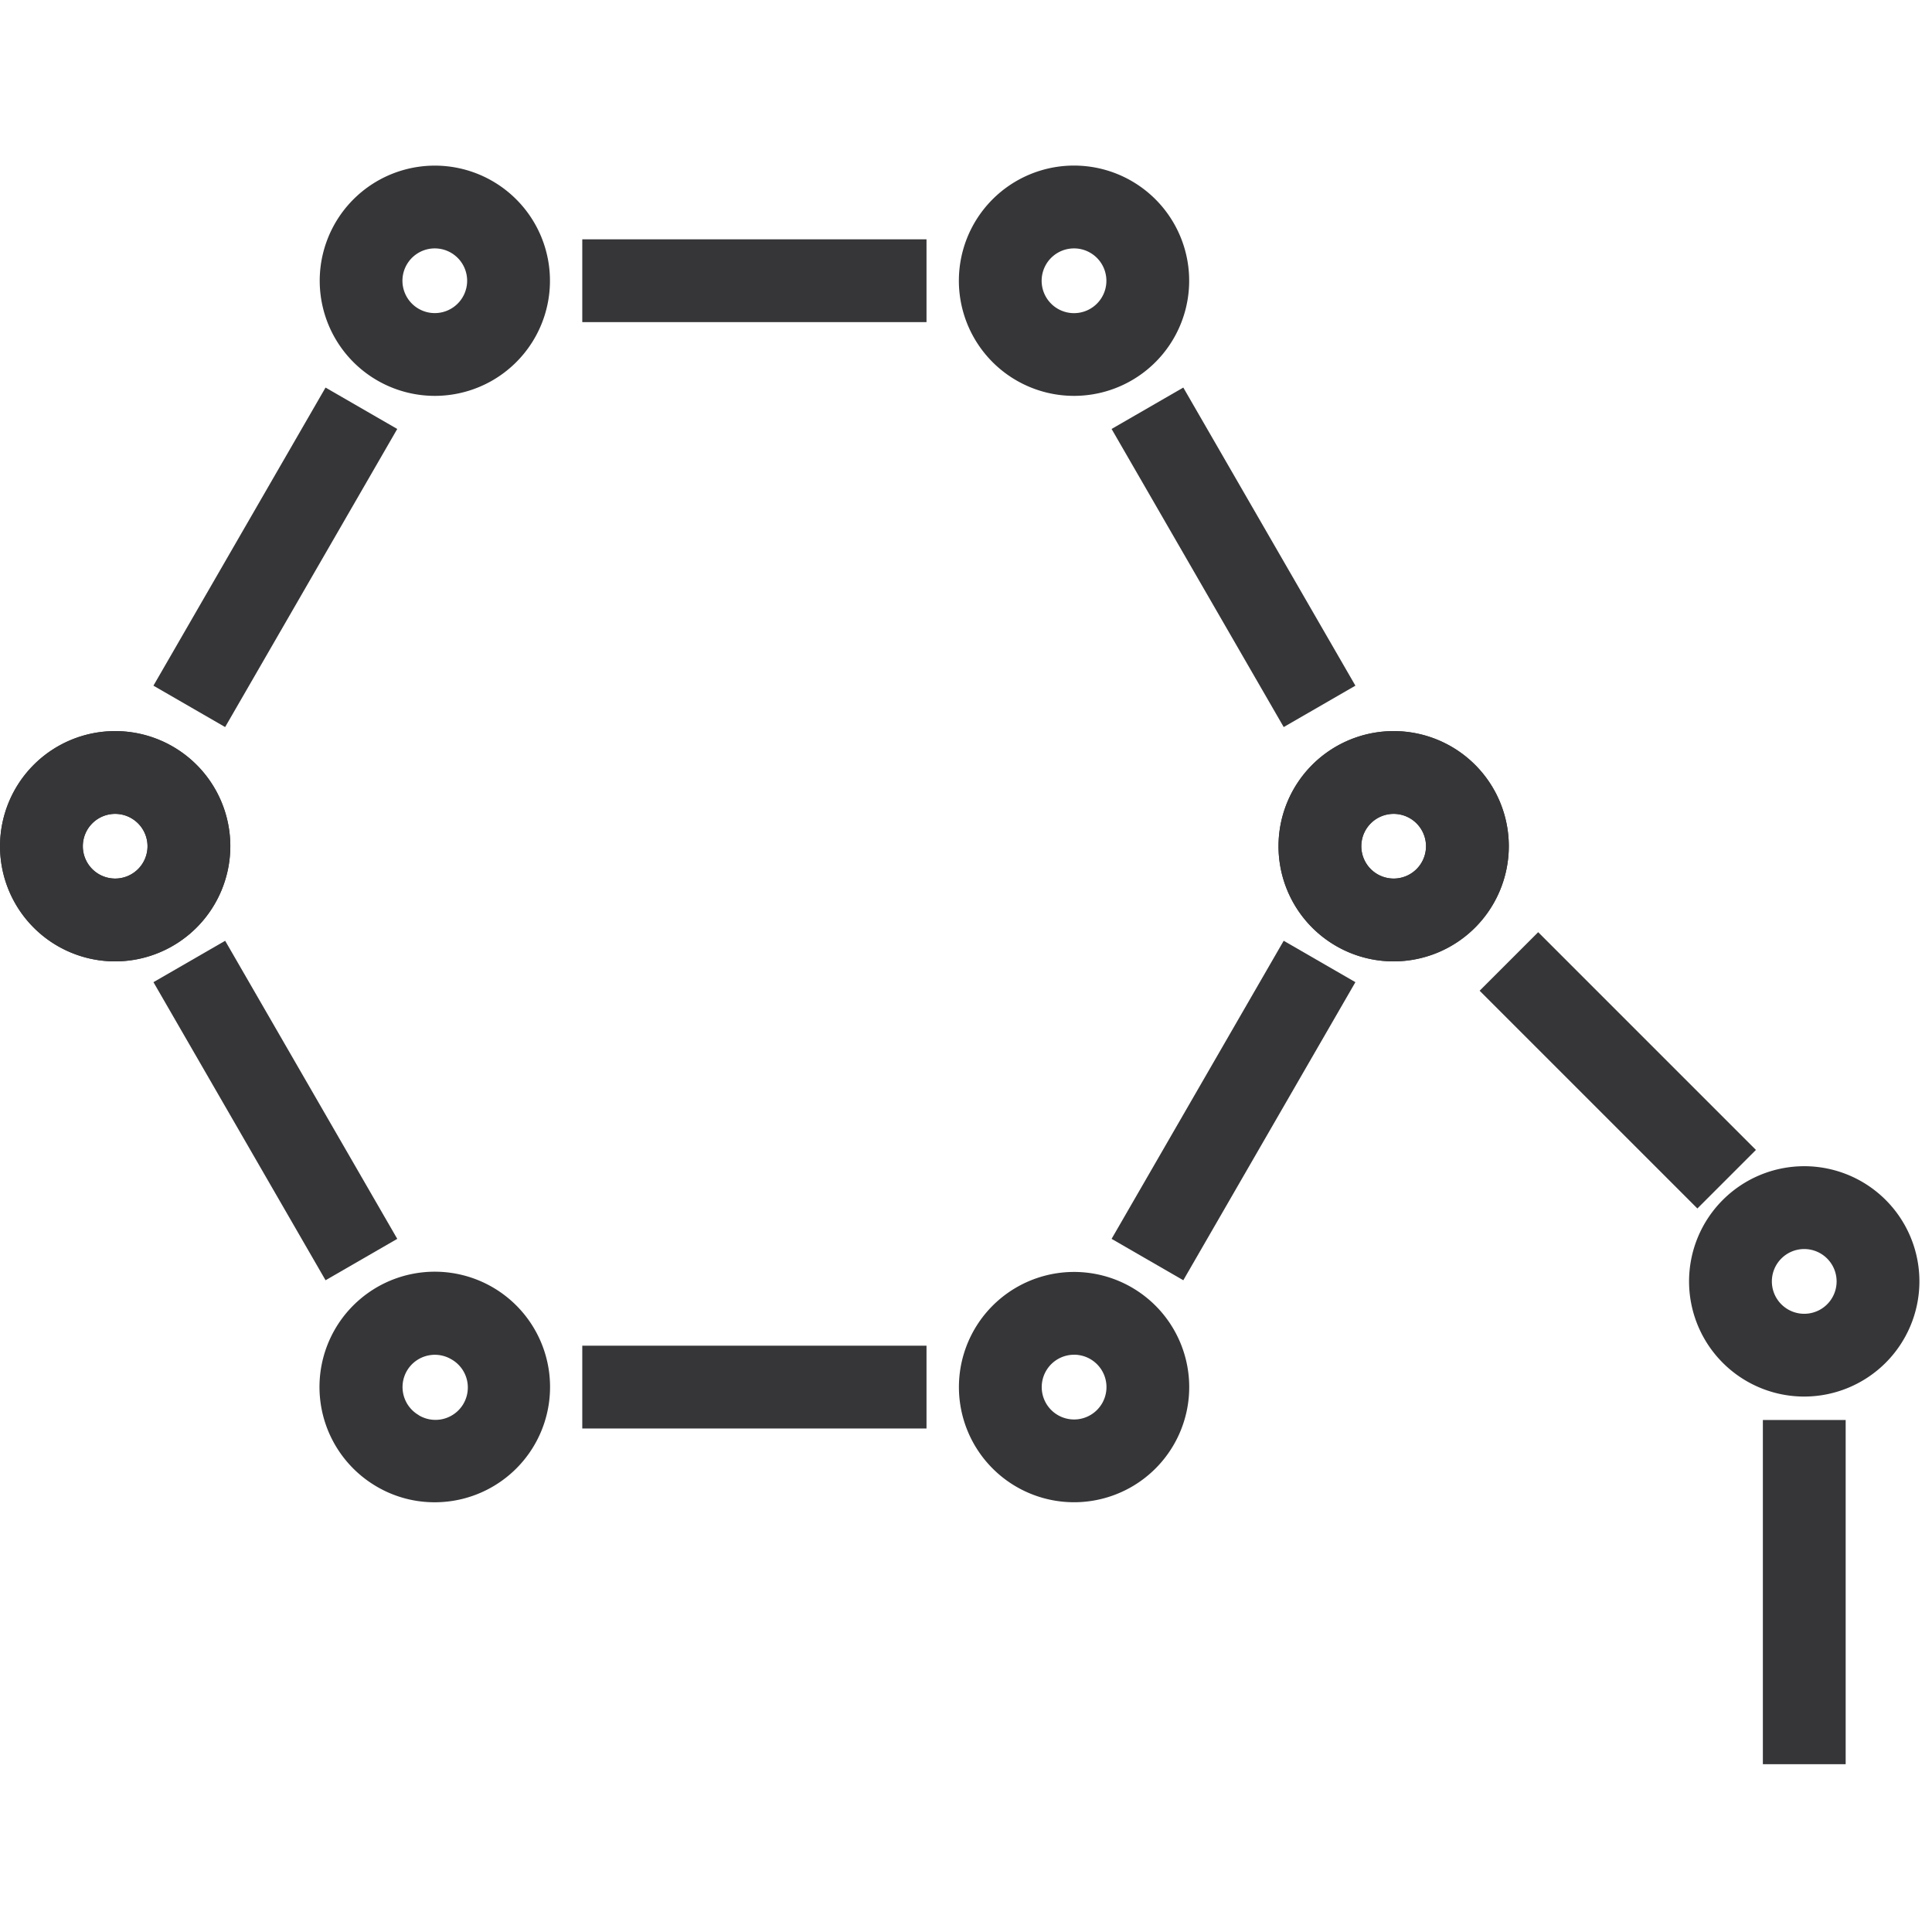
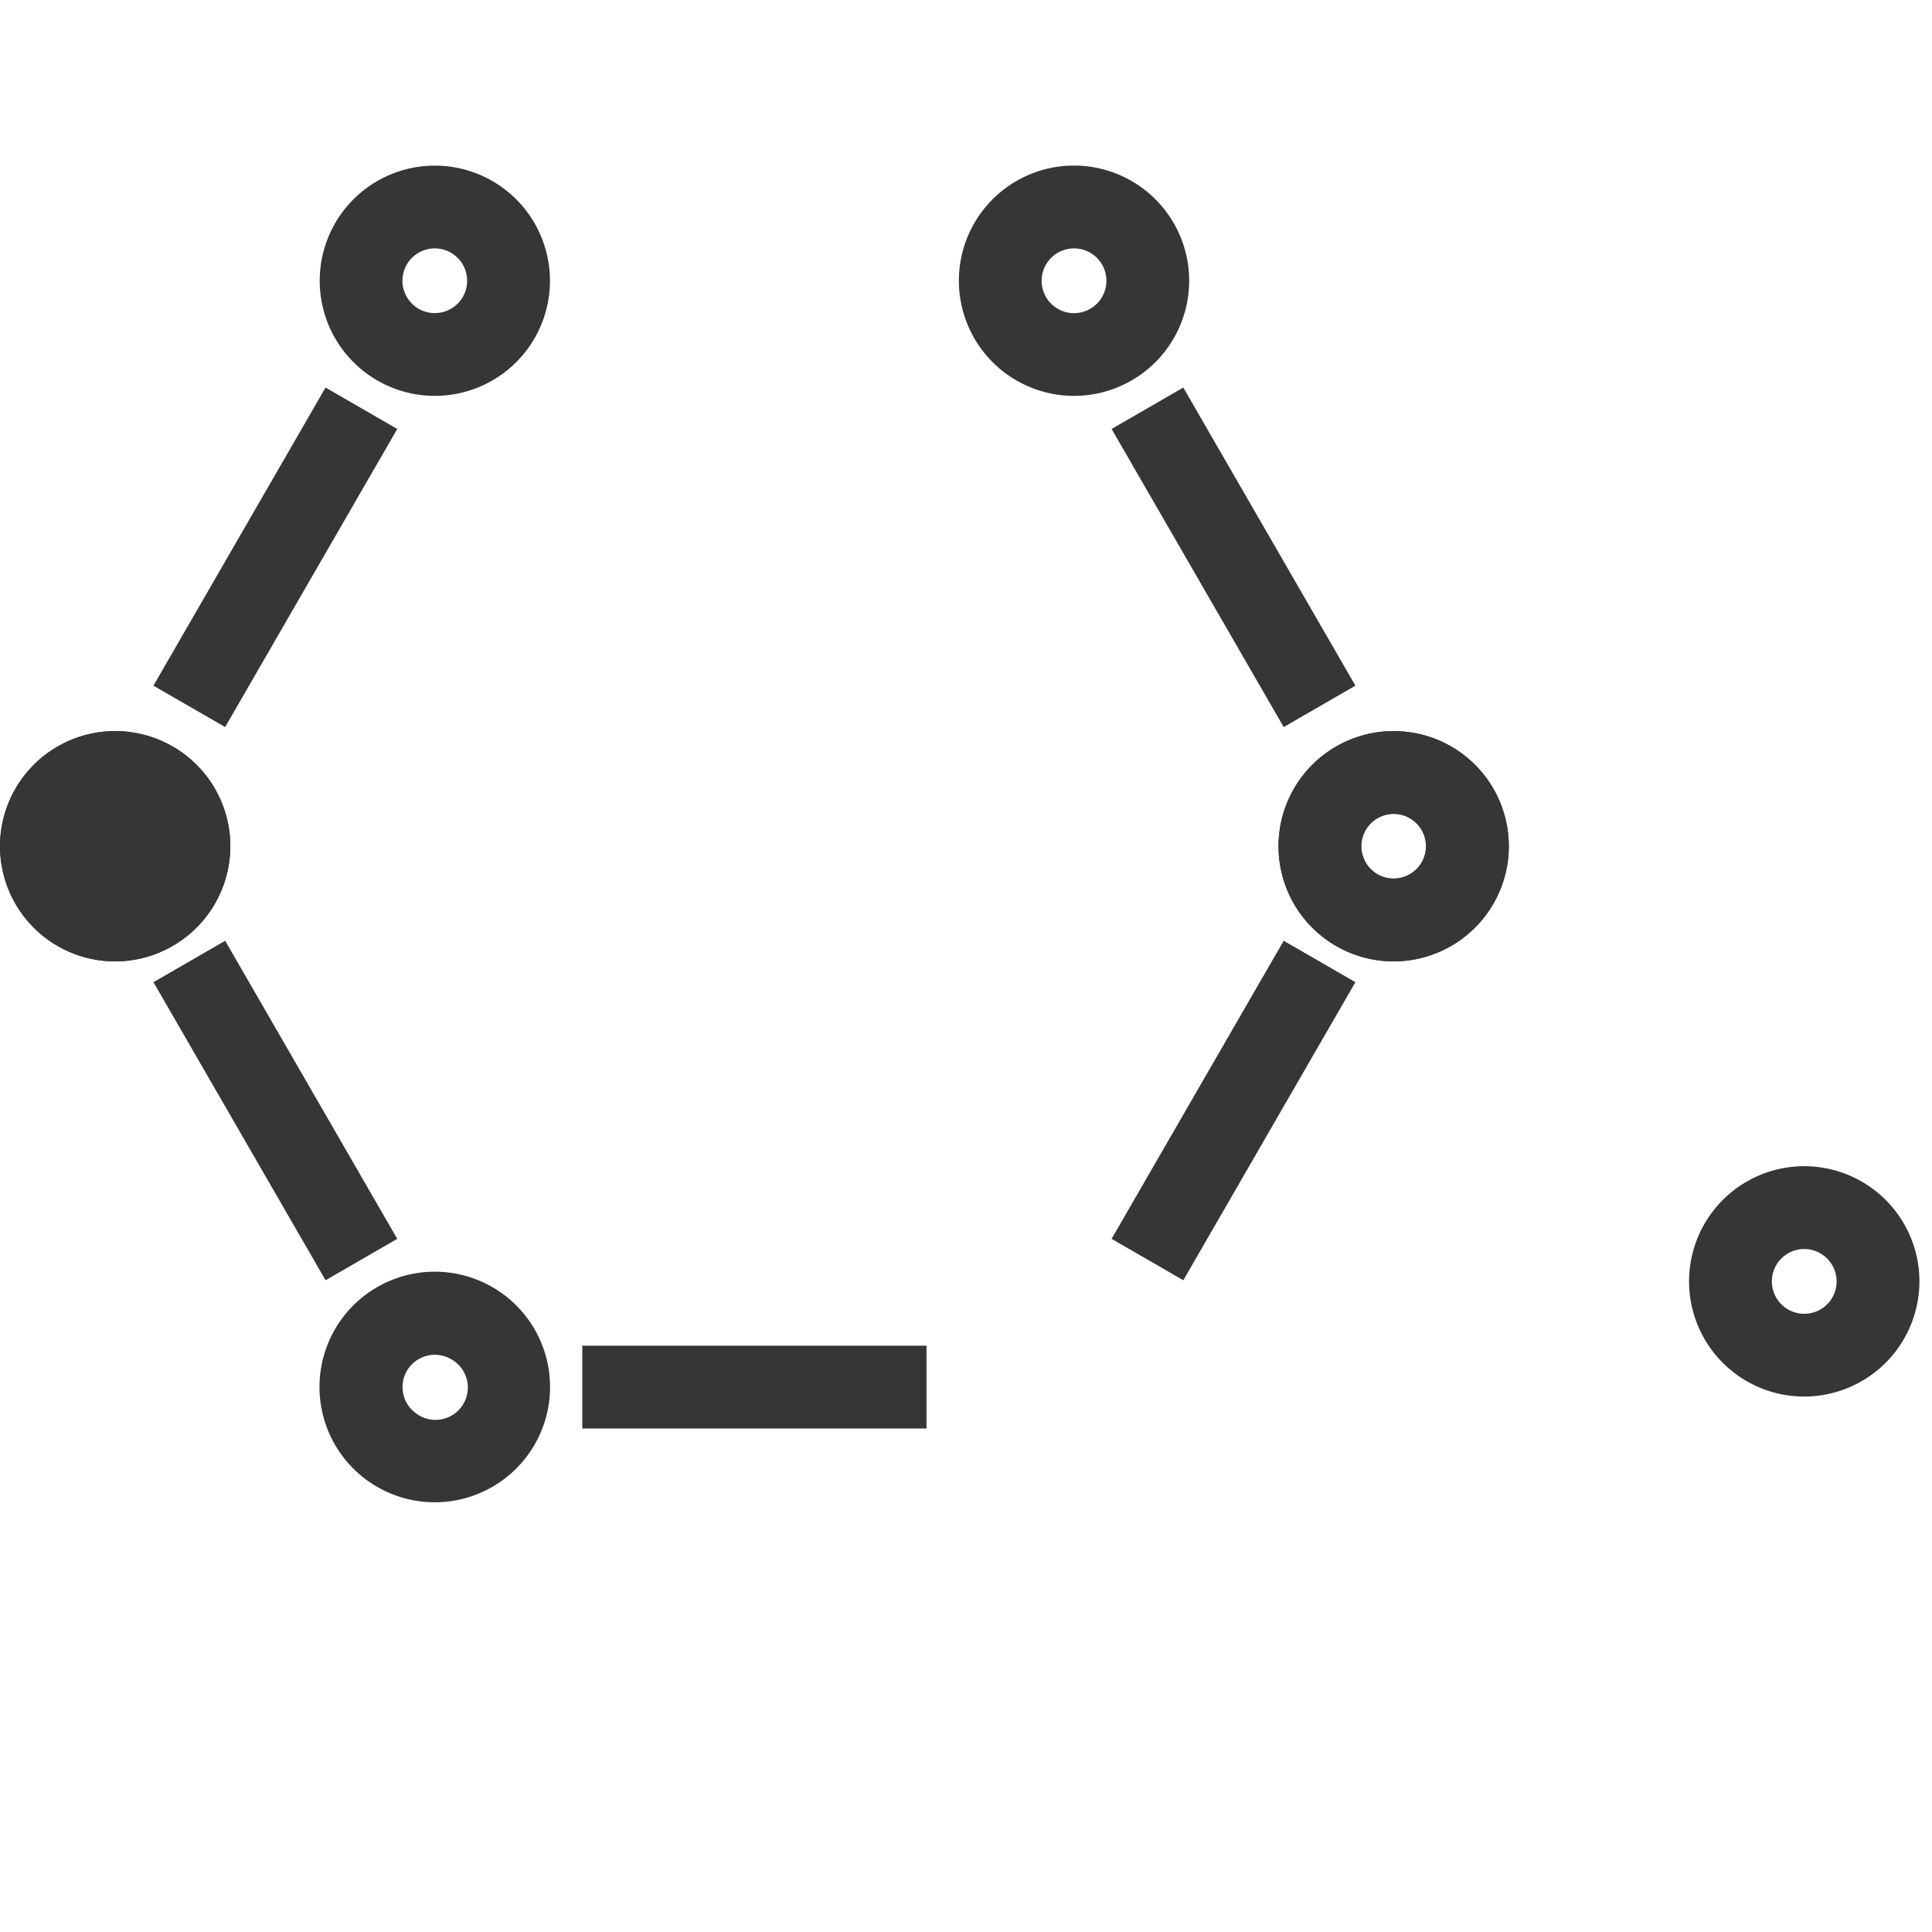
<svg xmlns="http://www.w3.org/2000/svg" width="70" height="70" viewBox="0 0 70 70">
  <defs>
    <clipPath id="clip-path">
      <rect id="Rectangle_137" data-name="Rectangle 137" width="69.544" height="57.92" transform="translate(0 0)" fill="#363639" />
    </clipPath>
  </defs>
  <g id="Group_299" data-name="Group 299" transform="translate(-14597 682)">
    <rect id="Rectangle_247" data-name="Rectangle 247" width="70" height="70" transform="translate(14597 -682)" fill="none" />
    <g id="Group_295" data-name="Group 295" transform="translate(14597 -676)">
      <g id="Group_61" data-name="Group 61" clip-path="url(#clip-path)">
-         <path id="Path_61" data-name="Path 61" d="M4.173,28.833A4.172,4.172,0,1,1,8.345,24.66a4.178,4.178,0,0,1-4.172,4.173m0-5.345A1.172,1.172,0,1,0,5.345,24.66a1.174,1.174,0,0,0-1.172-1.172" fill="#363639" />
+         <path id="Path_61" data-name="Path 61" d="M4.173,28.833A4.172,4.172,0,1,1,8.345,24.66a4.178,4.178,0,0,1-4.172,4.173m0-5.345a1.174,1.174,0,0,0-1.172-1.172" fill="#363639" />
        <path id="Path_62" data-name="Path 62" d="M50.494,28.833a4.172,4.172,0,1,1,4.173-4.173,4.177,4.177,0,0,1-4.173,4.173m0-5.345a1.172,1.172,0,1,0,1.173,1.172,1.173,1.173,0,0,0-1.173-1.172" fill="#363639" />
        <path id="Path_63" data-name="Path 63" d="M4.173,28.833A4.172,4.172,0,1,1,8.345,24.66a4.178,4.178,0,0,1-4.172,4.173m0-5.345A1.172,1.172,0,1,0,5.345,24.66a1.174,1.174,0,0,0-1.172-1.172" fill="#363639" />
        <path id="Path_64" data-name="Path 64" d="M50.494,28.833a4.172,4.172,0,1,1,4.173-4.173,4.177,4.177,0,0,1-4.173,4.173m0-5.345a1.172,1.172,0,1,0,1.173,1.172,1.173,1.173,0,0,0-1.173-1.172" fill="#363639" />
-         <path id="Path_65" data-name="Path 65" d="M38.921,48.429A4.172,4.172,0,1,1,41,47.871a4.173,4.173,0,0,1-2.078.558m-.008-5.344a1.172,1.172,0,0,0-.585.157h0a1.173,1.173,0,1,0,.891-.118,1.177,1.177,0,0,0-.305-.04" fill="#363639" />
        <path id="Path_66" data-name="Path 66" d="M15.761,8.343a4.171,4.171,0,1,1,2.08-.559,4.176,4.176,0,0,1-2.08.559M15.751,3a1.172,1.172,0,1,0,.306.04A1.191,1.191,0,0,0,15.751,3" fill="#363639" />
        <path id="Path_67" data-name="Path 67" d="M38.907,8.343A4.172,4.172,0,1,1,41,.558a4.172,4.172,0,0,1-2.093,7.785M38.916,3a1.191,1.191,0,0,0-.306.04A1.173,1.173,0,1,0,38.916,3" fill="#363639" />
        <path id="Path_68" data-name="Path 68" d="M15.746,48.43a4.137,4.137,0,0,1-2.079-.558h0a4.177,4.177,0,1,1,2.08.558m-.579-3.156a1.173,1.173,0,1,0,1.173-2.031,1.173,1.173,0,0,0-1.6.428,1.174,1.174,0,0,0,.428,1.6" fill="#363639" />
        <rect id="Rectangle_129" data-name="Rectangle 129" width="12.471" height="3" transform="translate(40.275 38.886) rotate(-59.999)" fill="#363639" />
        <rect id="Rectangle_130" data-name="Rectangle 130" width="12.472" height="3" transform="translate(21.097 42.757)" fill="#363639" />
        <rect id="Rectangle_131" data-name="Rectangle 131" width="3" height="12.471" transform="matrix(0.866, -0.5, 0.5, 0.866, 5.56, 29.586)" fill="#363639" />
        <rect id="Rectangle_132" data-name="Rectangle 132" width="12.472" height="3" transform="matrix(0.5, -0.866, 0.866, 0.5, 5.559, 18.843)" fill="#363639" />
-         <rect id="Rectangle_133" data-name="Rectangle 133" width="12.472" height="3" transform="translate(21.097 2.671)" fill="#363639" />
        <rect id="Rectangle_134" data-name="Rectangle 134" width="3" height="12.472" transform="matrix(0.866, -0.5, 0.5, 0.866, 40.275, 9.542)" fill="#363639" />
-         <rect id="Rectangle_135" data-name="Rectangle 135" width="3" height="11.157" transform="translate(53.61 29.896) rotate(-45)" fill="#363639" />
        <path id="Path_69" data-name="Path 69" d="M65.372,44.6a4.173,4.173,0,1,1,4.172-4.173A4.178,4.178,0,0,1,65.372,44.6m0-5.345a1.173,1.173,0,1,0,1.172,1.172,1.174,1.174,0,0,0-1.172-1.172" fill="#363639" />
-         <rect id="Rectangle_136" data-name="Rectangle 136" width="3" height="12.471" transform="translate(63.872 45.449)" fill="#363639" />
      </g>
    </g>
  </g>
</svg>